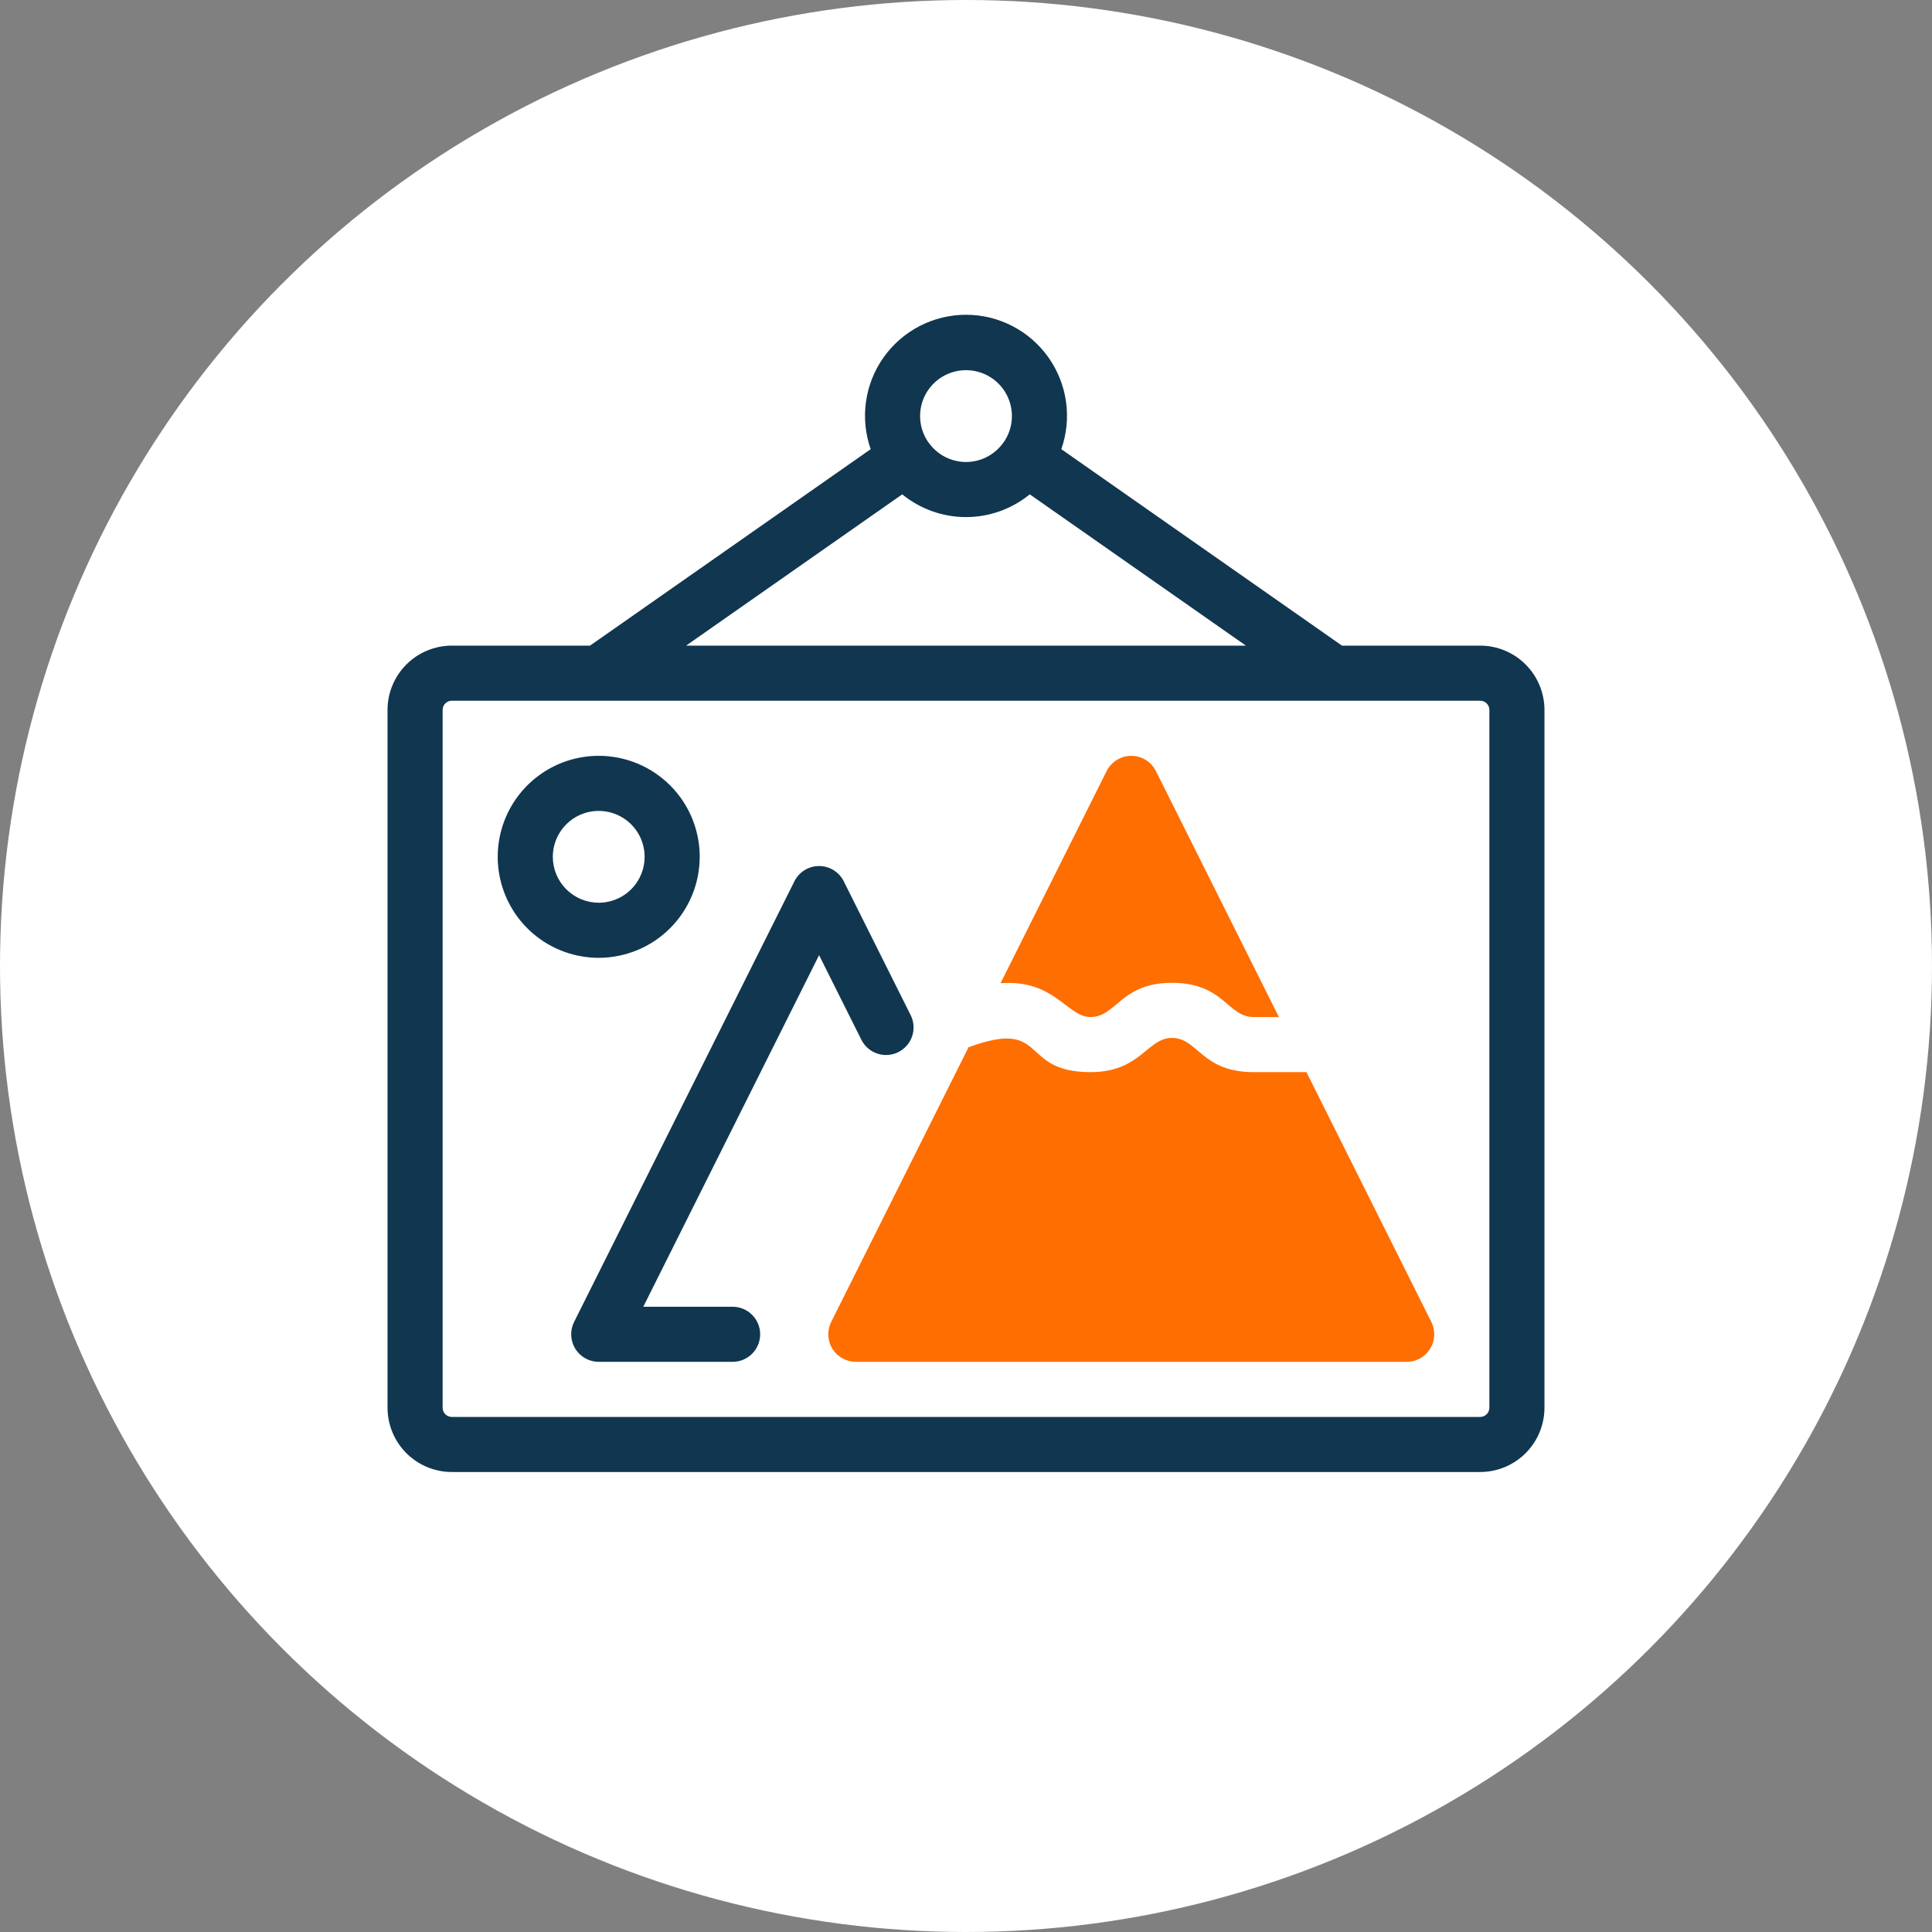
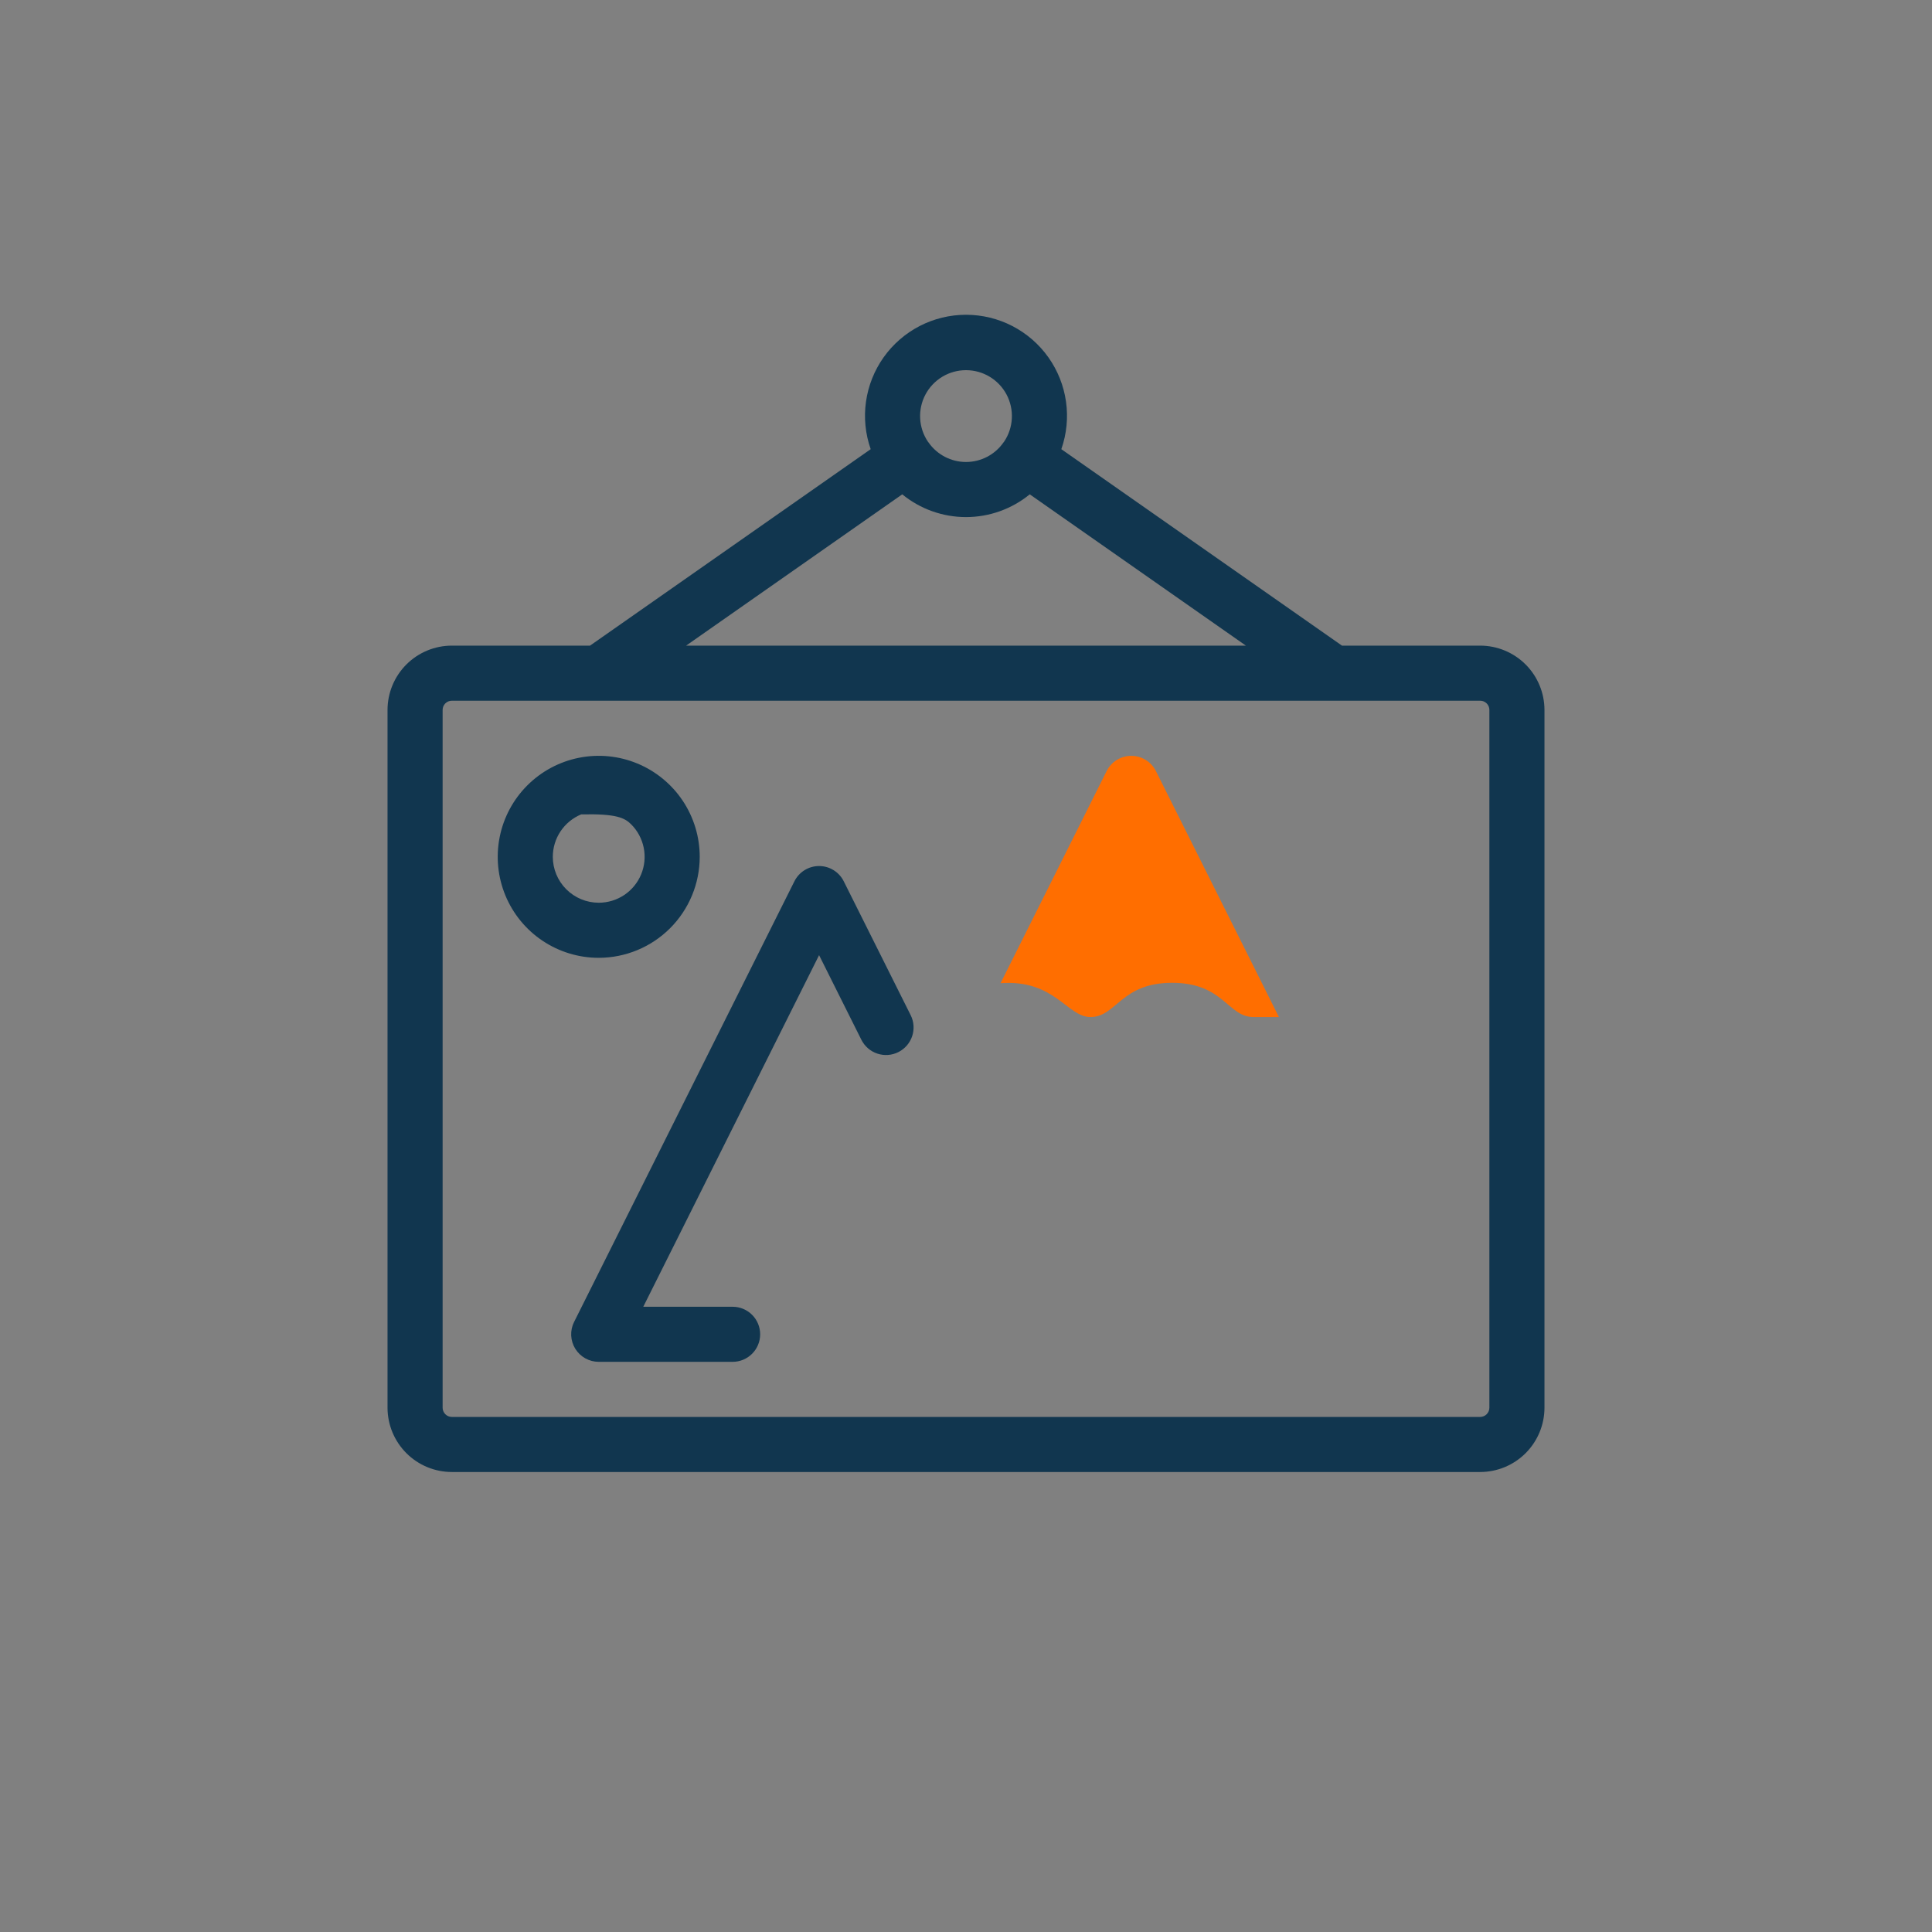
<svg xmlns="http://www.w3.org/2000/svg" width="120" height="120" viewBox="0 0 120 120" fill="none">
  <rect x="0" y="0" width="120" height="120" fill="#808080" stroke="none" />
-   <circle cx="60" cy="60" r="60" fill="white" />
  <path d="M91.938 40.101H83.352L65.921 27.899C66.252 26.953 66.352 25.942 66.212 24.949C66.072 23.957 65.697 23.012 65.117 22.195C64.537 21.378 63.77 20.711 62.88 20.251C61.99 19.791 61.002 19.551 60 19.551C58.998 19.551 58.01 19.791 57.12 20.251C56.23 20.711 55.463 21.378 54.883 22.195C54.303 23.012 53.928 23.957 53.788 24.949C53.648 25.942 53.748 26.953 54.08 27.899L36.648 40.101H28.062C27.004 40.103 25.989 40.524 25.241 41.272C24.493 42.02 24.072 43.035 24.07 44.093V87.437C24.072 88.496 24.493 89.51 25.241 90.259C25.989 91.007 27.004 91.428 28.062 91.429H91.938C92.996 91.428 94.011 91.007 94.759 90.259C95.507 89.51 95.928 88.496 95.93 87.437V44.093C95.928 43.035 95.507 42.02 94.759 41.272C94.011 40.524 92.996 40.103 91.938 40.101ZM60 22.992C60.518 22.992 61.026 23.132 61.469 23.399C61.913 23.666 62.276 24.048 62.519 24.505C62.761 24.962 62.875 25.477 62.847 25.994C62.82 26.511 62.652 27.011 62.362 27.439C62.352 27.452 62.34 27.462 62.331 27.475L62.329 27.479C62.067 27.855 61.719 28.161 61.313 28.373C60.908 28.584 60.457 28.695 60 28.695C59.543 28.695 59.092 28.584 58.687 28.373C58.281 28.161 57.933 27.855 57.671 27.479L57.669 27.475C57.66 27.462 57.648 27.453 57.639 27.44C57.349 27.012 57.18 26.512 57.153 25.995C57.125 25.478 57.238 24.963 57.481 24.506C57.724 24.048 58.087 23.666 58.53 23.399C58.974 23.132 59.482 22.992 60 22.992ZM56.04 30.704C57.158 31.618 58.557 32.117 60 32.117C61.443 32.117 62.842 31.618 63.96 30.704L77.384 40.101H42.616L56.04 30.704ZM92.508 87.437C92.507 87.588 92.447 87.733 92.34 87.84C92.234 87.947 92.089 88.007 91.938 88.008H28.062C27.911 88.007 27.767 87.947 27.66 87.84C27.553 87.733 27.492 87.588 27.492 87.437V44.093C27.492 43.942 27.552 43.797 27.659 43.69C27.766 43.584 27.911 43.523 28.062 43.523H91.938C92.089 43.523 92.234 43.584 92.341 43.69C92.448 43.797 92.508 43.942 92.508 44.093V87.437Z" fill="#11364F" />
  <path d="M52.405 54.735C52.263 54.451 52.044 54.213 51.774 54.046C51.503 53.879 51.192 53.791 50.875 53.791C50.557 53.791 50.246 53.879 49.975 54.046C49.705 54.213 49.487 54.451 49.344 54.735L35.657 82.11C35.526 82.371 35.465 82.661 35.478 82.952C35.492 83.243 35.579 83.526 35.732 83.775C35.886 84.022 36.1 84.227 36.354 84.369C36.609 84.511 36.895 84.586 37.187 84.586H45.505C45.958 84.586 46.394 84.406 46.714 84.085C47.035 83.764 47.215 83.329 47.215 82.875C47.215 82.422 47.035 81.987 46.714 81.666C46.394 81.345 45.958 81.165 45.505 81.165H39.955L50.875 59.327L53.502 64.583C53.603 64.784 53.742 64.963 53.912 65.111C54.081 65.258 54.278 65.37 54.492 65.441C54.705 65.512 54.93 65.541 55.154 65.525C55.378 65.509 55.597 65.449 55.798 65.348C55.999 65.248 56.178 65.109 56.325 64.939C56.473 64.769 56.585 64.572 56.656 64.359C56.727 64.146 56.755 63.921 56.74 63.697C56.724 63.472 56.664 63.254 56.563 63.053L52.405 54.735Z" fill="#11364F" />
-   <path d="M43.461 53.219C43.461 51.978 43.093 50.765 42.404 49.733C41.714 48.702 40.735 47.898 39.588 47.423C38.442 46.948 37.181 46.824 35.964 47.066C34.747 47.308 33.629 47.905 32.752 48.783C31.874 49.66 31.277 50.778 31.035 51.995C30.793 53.212 30.917 54.473 31.392 55.62C31.866 56.766 32.67 57.746 33.702 58.435C34.734 59.124 35.947 59.492 37.188 59.492C38.851 59.49 40.445 58.829 41.621 57.653C42.797 56.477 43.459 54.882 43.461 53.219ZM34.336 53.219C34.336 52.655 34.503 52.103 34.816 51.635C35.13 51.166 35.575 50.8 36.096 50.584C36.617 50.368 37.191 50.312 37.744 50.422C38.297 50.532 38.805 50.804 39.204 51.202C39.603 51.601 39.874 52.109 39.984 52.662C40.094 53.216 40.038 53.789 39.822 54.31C39.606 54.831 39.241 55.276 38.772 55.59C38.303 55.903 37.752 56.07 37.188 56.07C36.431 56.069 35.707 55.769 35.172 55.234C34.637 54.7 34.337 53.975 34.336 53.219Z" fill="#11364F" />
+   <path d="M43.461 53.219C43.461 51.978 43.093 50.765 42.404 49.733C41.714 48.702 40.735 47.898 39.588 47.423C38.442 46.948 37.181 46.824 35.964 47.066C34.747 47.308 33.629 47.905 32.752 48.783C31.874 49.66 31.277 50.778 31.035 51.995C30.793 53.212 30.917 54.473 31.392 55.62C31.866 56.766 32.67 57.746 33.702 58.435C34.734 59.124 35.947 59.492 37.188 59.492C38.851 59.49 40.445 58.829 41.621 57.653C42.797 56.477 43.459 54.882 43.461 53.219ZM34.336 53.219C34.336 52.655 34.503 52.103 34.816 51.635C35.13 51.166 35.575 50.8 36.096 50.584C38.297 50.532 38.805 50.804 39.204 51.202C39.603 51.601 39.874 52.109 39.984 52.662C40.094 53.216 40.038 53.789 39.822 54.31C39.606 54.831 39.241 55.276 38.772 55.59C38.303 55.903 37.752 56.07 37.188 56.07C36.431 56.069 35.707 55.769 35.172 55.234C34.637 54.7 34.337 53.975 34.336 53.219Z" fill="#11364F" />
  <path d="M67.732 63.17C69.344 63.17 69.609 61.044 72.795 61.044C76.021 61.044 76.245 63.17 77.856 63.17H79.435L71.796 47.891C71.653 47.608 71.435 47.369 71.164 47.202C70.894 47.036 70.583 46.947 70.265 46.947C69.948 46.947 69.636 47.036 69.366 47.202C69.096 47.369 68.877 47.608 68.735 47.891L62.147 61.068C65.509 60.819 66.278 63.17 67.732 63.17Z" fill="#FF6E00" />
-   <path d="M88.905 82.111L81.146 66.592H77.856C74.63 66.592 74.406 64.467 72.795 64.467C71.239 64.467 70.858 66.592 67.732 66.592C63.243 66.592 65.136 63.217 60.157 65.048L51.625 82.111C51.495 82.372 51.434 82.662 51.447 82.953C51.46 83.244 51.548 83.527 51.701 83.775C51.854 84.023 52.068 84.228 52.323 84.37C52.578 84.512 52.864 84.587 53.156 84.587H87.375C87.666 84.587 87.953 84.512 88.207 84.37C88.462 84.228 88.676 84.023 88.829 83.775C88.983 83.527 89.07 83.244 89.083 82.953C89.097 82.662 89.035 82.372 88.905 82.111Z" fill="#FF6E00" />
</svg>